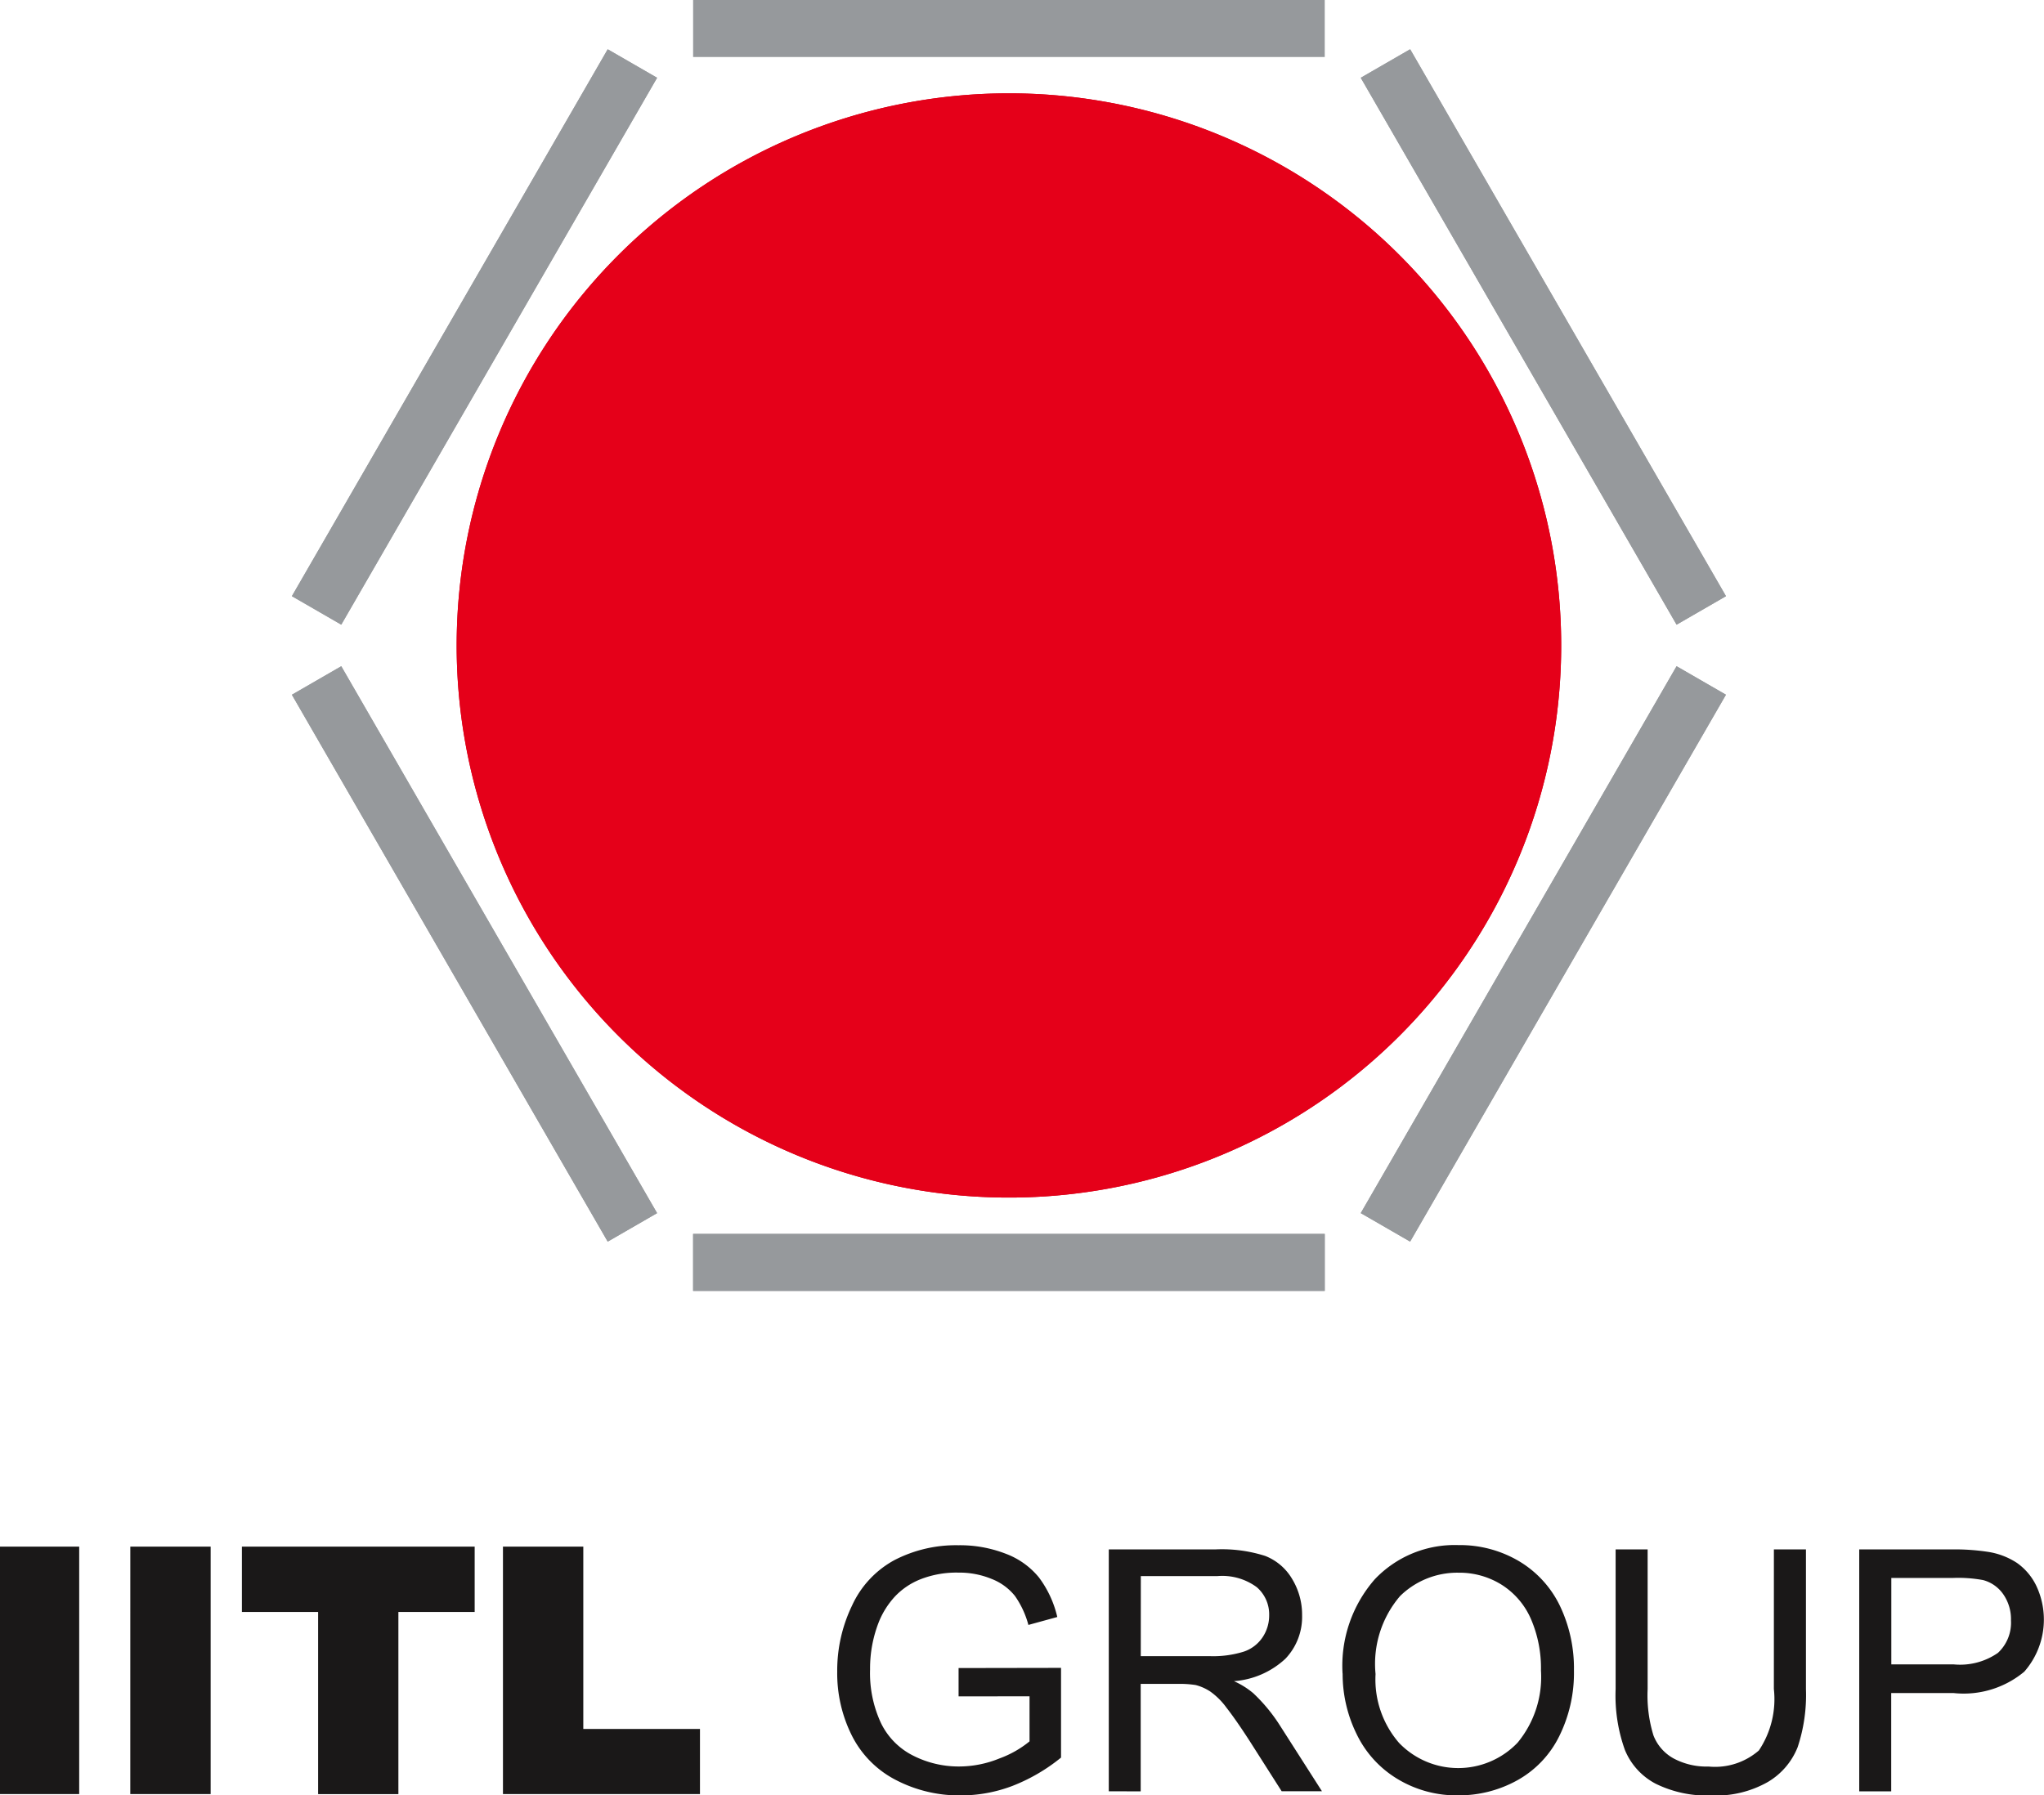
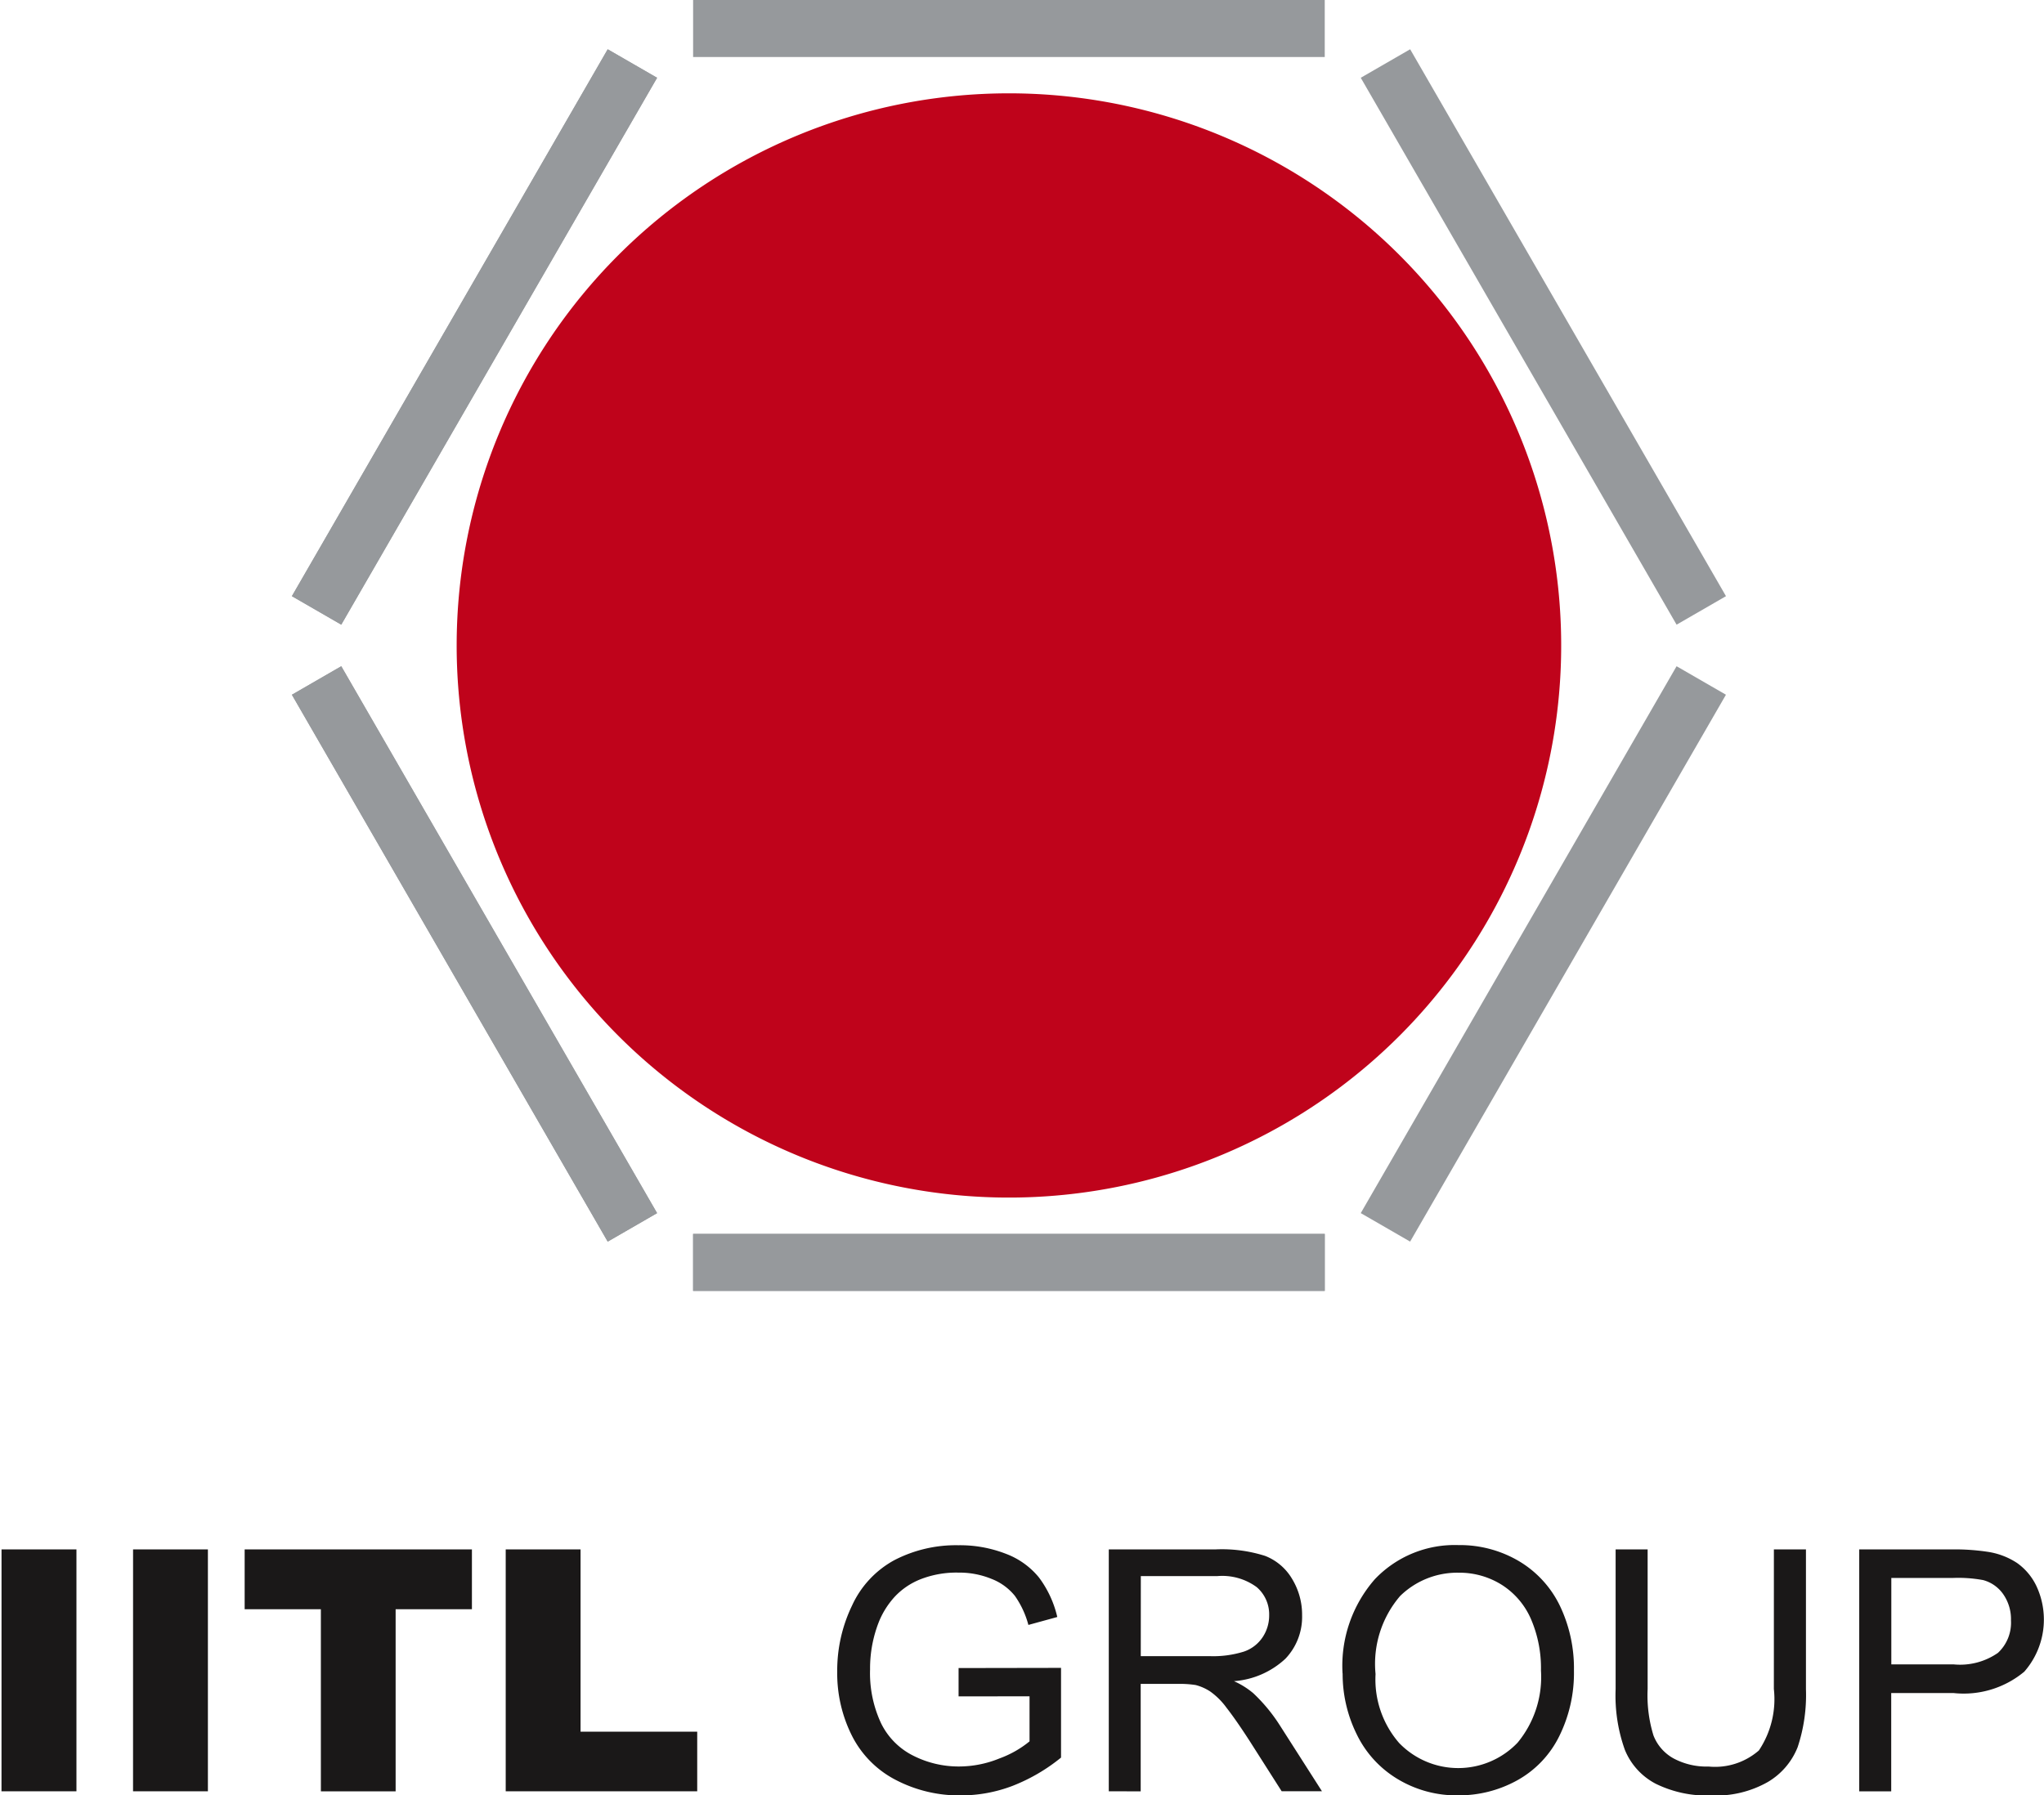
<svg xmlns="http://www.w3.org/2000/svg" id="logo" width="80.137" height="70.408" viewBox="0 0 80.137 70.408">
  <defs>
    <clipPath id="clip-path">
      <rect id="Rectangle_13" data-name="Rectangle 13" width="80.137" height="70.408" fill="none" />
    </clipPath>
  </defs>
  <g id="Group_1" data-name="Group 1" clip-path="url(#clip-path)">
    <path id="Path_1" data-name="Path 1" d="M54.671,6.749A21.652,21.652,0,1,1,33.019,28.4,21.653,21.653,0,0,1,54.671,6.749" transform="translate(-15.115 -3.089)" fill="#bf031b" fill-rule="evenodd" />
    <rect id="Rectangle_1" data-name="Rectangle 1" width="24.764" height="2.236" transform="translate(27.174)" fill="#96999c" />
    <rect id="Rectangle_2" data-name="Rectangle 2" width="24.764" height="2.235" transform="translate(27.174 48.389)" fill="#96999c" />
    <rect id="Rectangle_3" data-name="Rectangle 3" width="24.764" height="2.235" transform="translate(11.444 23.379) rotate(-60)" fill="#96999c" />
-     <rect id="Rectangle_4" data-name="Rectangle 4" width="24.764" height="2.235" transform="translate(53.35 47.573) rotate(-60)" fill="#96999c" />
    <rect id="Rectangle_5" data-name="Rectangle 5" width="2.236" height="24.765" transform="translate(53.35 3.05) rotate(-30)" fill="#96999c" />
    <rect id="Rectangle_6" data-name="Rectangle 6" width="2.235" height="24.764" transform="translate(11.444 27.245) rotate(-30)" fill="#96999c" />
    <path id="Path_2" data-name="Path 2" d="M19.876,112.053H22.81v7.15h4.574v2.337H19.876Zm-10.235,0h8.91V114.4H15.56v7.143H12.629V114.4H9.641Zm-4.375,0H8.2v9.487H5.265Zm-5.157,0H3.046v9.487H.108Z" transform="translate(-0.049 -51.293)" fill="#1a1818" />
-     <path id="Path_3" data-name="Path 3" d="M19.876,112.053H22.81v7.15h4.574v2.337H19.876Zm-10.235,0h8.91V114.4H15.56v7.143H12.629V114.4H9.641Zm-4.375,0H8.2v9.487H5.265Zm-5.157,0H3.046v9.487H.108Z" transform="translate(-0.049 -51.293)" fill="none" stroke="#1a1818" stroke-miterlimit="2.613" stroke-width="0.216" />
    <path id="Path_4" data-name="Path 4" d="M101.858,116.422h2.454a2.6,2.6,0,0,0,1.727-.453,1.614,1.614,0,0,0,.51-1.274,1.712,1.712,0,0,0-.3-1.021,1.4,1.4,0,0,0-.793-.559,5.376,5.376,0,0,0-1.171-.084h-2.427ZM100.6,121.4v-9.487h3.578a8.7,8.7,0,0,1,1.442.091,2.855,2.855,0,0,1,1.173.444,2.339,2.339,0,0,1,.76.915,3.1,3.1,0,0,1-.482,3.344,3.709,3.709,0,0,1-2.783.837h-2.434V121.4Zm-3.346-9.487h1.257v5.482a6.472,6.472,0,0,1-.325,2.271,2.768,2.768,0,0,1-1.169,1.367,4.112,4.112,0,0,1-2.216.528,4.541,4.541,0,0,1-2.18-.459,2.611,2.611,0,0,1-1.21-1.33,6.308,6.308,0,0,1-.362-2.377v-5.482h1.255v5.476a5.343,5.343,0,0,0,.229,1.82,1.751,1.751,0,0,0,.788.9,2.738,2.738,0,0,0,1.37.318,2.614,2.614,0,0,0,1.974-.63,3.618,3.618,0,0,0,.588-2.412ZM81.637,116.8a3.8,3.8,0,0,0,.921,2.7,3.219,3.219,0,0,0,4.648-.009,4.038,4.038,0,0,0,.916-2.829,4.863,4.863,0,0,0-.393-2.021,3.011,3.011,0,0,0-1.144-1.34,3.115,3.115,0,0,0-1.692-.475,3.2,3.2,0,0,0-2.295.916,4.087,4.087,0,0,0-.961,3.057m-1.294-.02a5.151,5.151,0,0,1,1.268-3.7,4.317,4.317,0,0,1,3.276-1.336,4.551,4.551,0,0,1,2.368.627,4.112,4.112,0,0,1,1.608,1.751,5.677,5.677,0,0,1,.552,2.544,5.576,5.576,0,0,1-.581,2.582,3.99,3.99,0,0,1-1.65,1.725,4.713,4.713,0,0,1-2.3.585,4.464,4.464,0,0,1-2.395-.647,4.149,4.149,0,0,1-1.6-1.767,5.343,5.343,0,0,1-.543-2.367m-7.914-.678h2.7a4.025,4.025,0,0,0,1.345-.179,1.436,1.436,0,0,0,.737-.57,1.537,1.537,0,0,0,.252-.851,1.409,1.409,0,0,0-.488-1.106,2.281,2.281,0,0,0-1.544-.433h-3Zm-1.254,5.3v-9.487H75.38a5.593,5.593,0,0,1,1.928.256,2.121,2.121,0,0,1,1.056.9,2.7,2.7,0,0,1,.393,1.431,2.376,2.376,0,0,1-.653,1.7,3.313,3.313,0,0,1-2.019.881,3.153,3.153,0,0,1,.758.473,6.556,6.556,0,0,1,1.042,1.261l1.65,2.582H77.955L76.7,119.424c-.367-.568-.669-1-.908-1.305a2.773,2.773,0,0,0-.636-.634,1.91,1.91,0,0,0-.572-.254,3.959,3.959,0,0,0-.7-.044H72.429V121.4Zm-5.889-3.722v-1.111l4.017-.007v3.518a7.088,7.088,0,0,1-1.908,1.112,5.683,5.683,0,0,1-2.019.371,5.374,5.374,0,0,1-2.54-.6,3.954,3.954,0,0,1-1.725-1.729,5.448,5.448,0,0,1-.583-2.531,5.858,5.858,0,0,1,.581-2.584,3.84,3.84,0,0,1,1.666-1.785,5.238,5.238,0,0,1,2.5-.581,4.953,4.953,0,0,1,1.86.333,3.057,3.057,0,0,1,1.3.928,4.134,4.134,0,0,1,.721,1.553l-1.133.311a3.565,3.565,0,0,0-.53-1.14,2.187,2.187,0,0,0-.908-.663,3.326,3.326,0,0,0-1.305-.249,3.86,3.86,0,0,0-1.489.262,2.782,2.782,0,0,0-1.013.689,3.305,3.305,0,0,0-.6.939,4.966,4.966,0,0,0-.362,1.908,4.63,4.63,0,0,0,.437,2.122,2.793,2.793,0,0,0,1.273,1.268,3.933,3.933,0,0,0,1.771.415,4.194,4.194,0,0,0,1.593-.316,4.024,4.024,0,0,0,1.178-.669v-1.767Z" transform="translate(-27.707 -51.151)" fill="#1a1818" />
-     <path id="Path_5" data-name="Path 5" d="M54.671,6.749A21.652,21.652,0,1,1,33.019,28.4,21.653,21.653,0,0,1,54.671,6.749" transform="translate(-15.115 -3.089)" fill="#e50019" fill-rule="evenodd" />
    <rect id="Rectangle_8" data-name="Rectangle 8" width="24.764" height="2.235" transform="translate(27.174 48.389)" fill="#96999c" />
    <rect id="Rectangle_9" data-name="Rectangle 9" width="24.764" height="2.235" transform="translate(11.444 23.379) rotate(-60)" fill="#96999c" />
    <rect id="Rectangle_10" data-name="Rectangle 10" width="24.764" height="2.235" transform="translate(53.35 47.573) rotate(-60)" fill="#96999c" />
-     <rect id="Rectangle_11" data-name="Rectangle 11" width="2.236" height="24.765" transform="translate(53.35 3.05) rotate(-30)" fill="#96999c" />
    <rect id="Rectangle_12" data-name="Rectangle 12" width="2.235" height="24.764" transform="translate(11.444 27.245) rotate(-30)" fill="#96999c" />
  </g>
</svg>